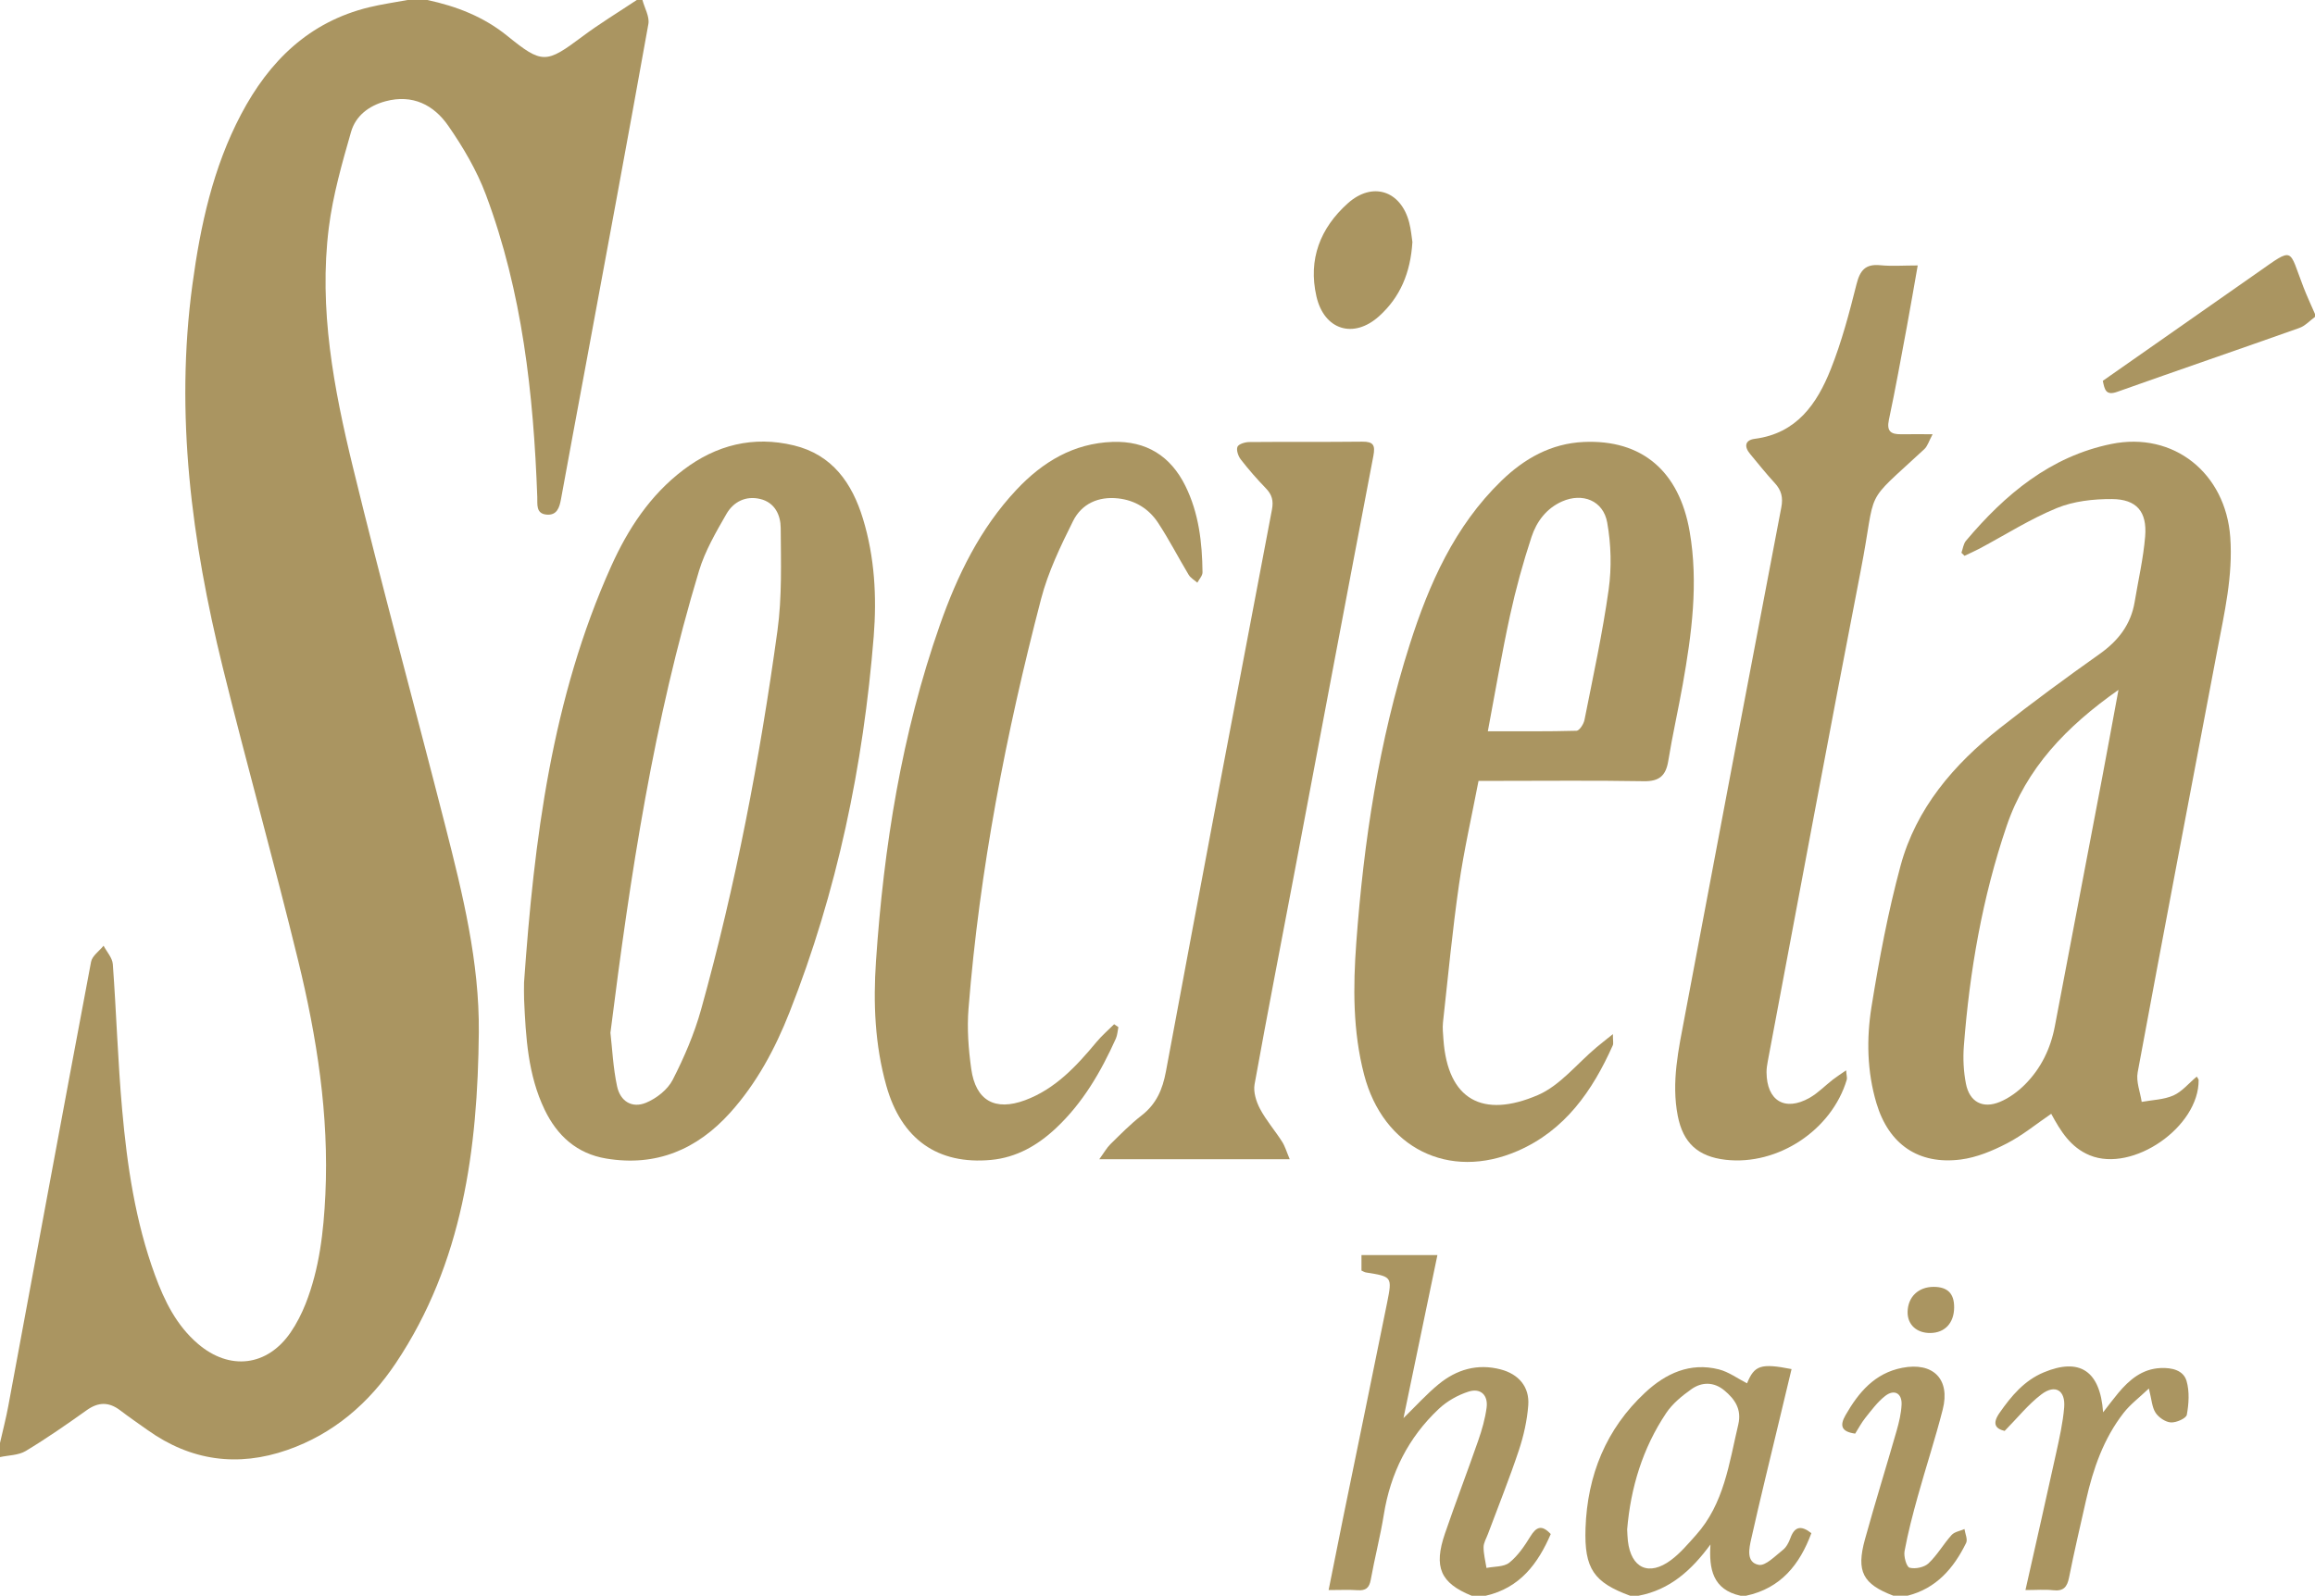
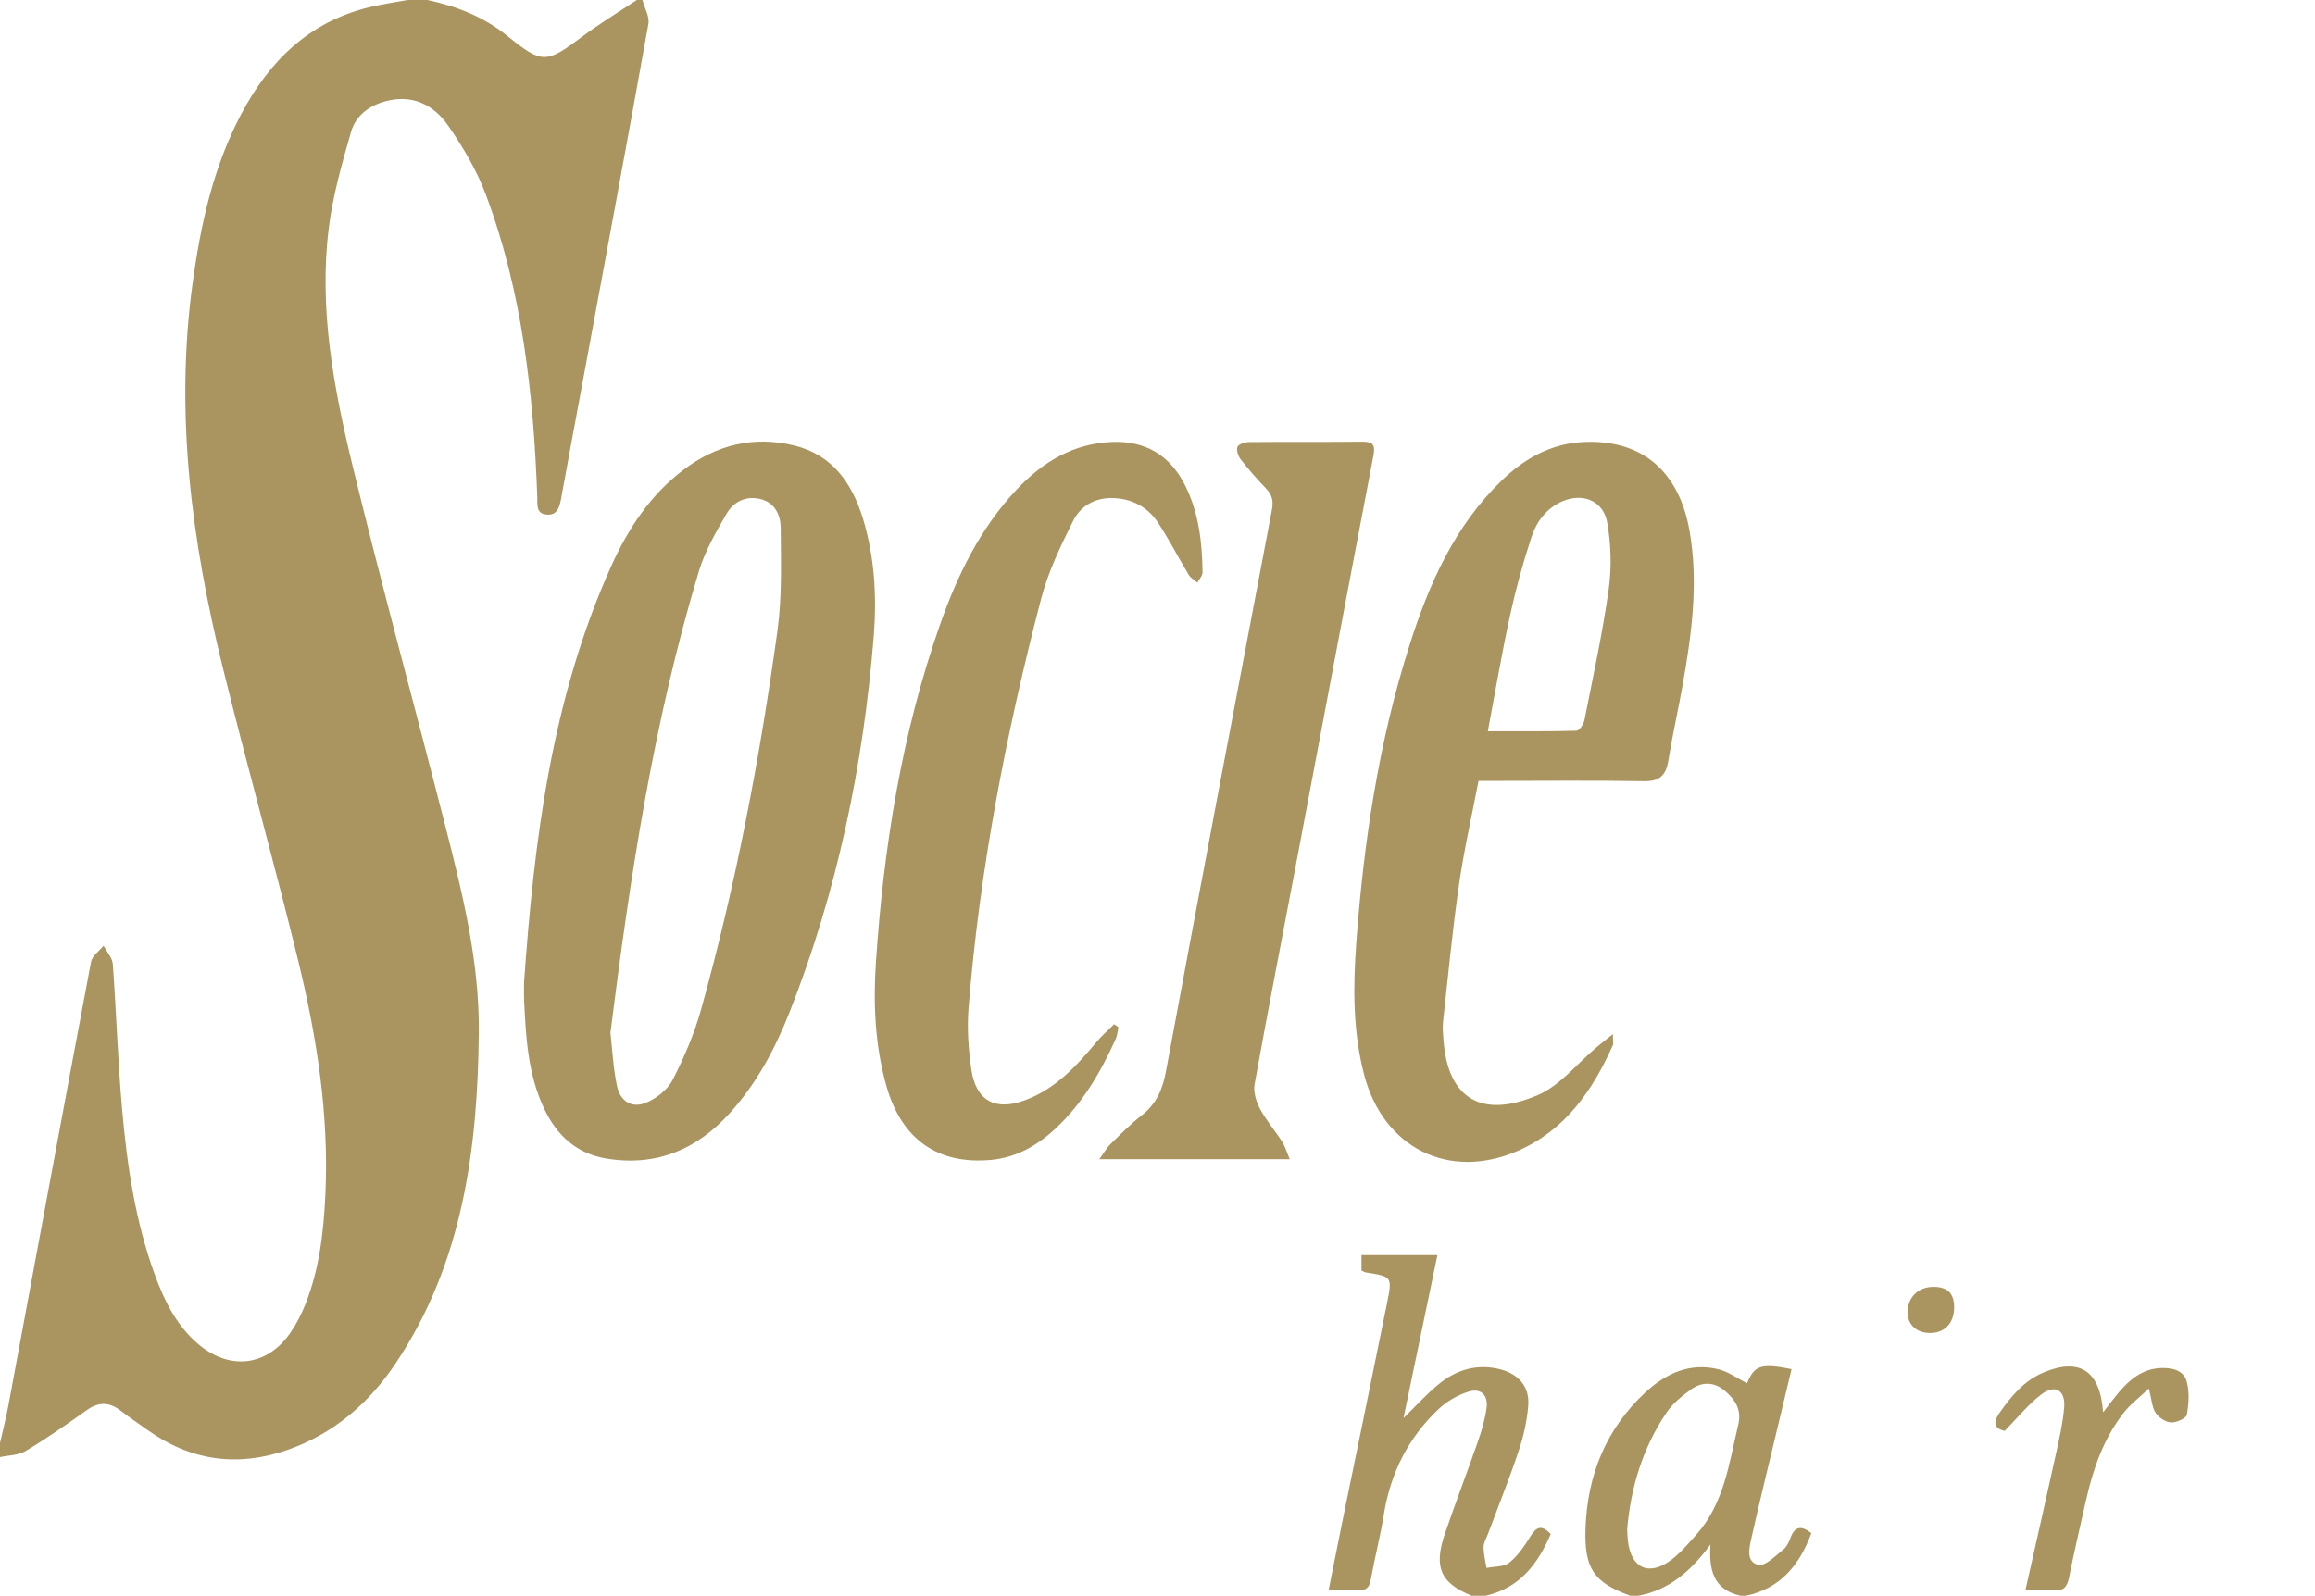
<svg xmlns="http://www.w3.org/2000/svg" version="1.1" id="Camada_1" x="0px" y="0px" viewBox="0 0 1080 744.65" style="enable-background:new 0 0 1080 744.65;" xml:space="preserve">
  <style type="text/css"> .st0{fill:#AA9561;} </style>
  <g>
    <path class="st0" d="M163.77,61.56c2.13-7.43,8.2-12.19,16.06-14.3c12.66-3.4,22.54,1.7,29.29,11.43 c6.94,10.01,13.32,20.84,17.57,32.2c16.99,45.39,22.21,92.95,23.96,141.03c0.12,3.39-0.73,7.75,4.31,8.22 c4.83,0.45,6.03-3.19,6.76-7.23c3.56-19.68,7.27-39.32,10.9-58.98c10.03-54.23,20.14-108.44,29.86-162.72 c0.62-3.46-1.78-7.46-2.77-11.21h-2.64c-8.51,5.67-17.29,10.98-25.46,17.1c-16.87,12.63-18.66,12.84-35.02-0.41 C225.64,7.81,212.96,2.91,199.37,0h-9.24c-5.99,1.12-12.04,1.96-17.96,3.4c-28.09,6.84-46.68,25.23-59.72,50 c-13.09,24.85-18.95,51.84-22.68,79.4c-8.18,60.47-0.35,119.74,14.08,178.36c11.29,45.84,24.09,91.3,35.27,137.17 c8.71,35.73,14.42,72.02,12.68,109.04c-0.82,17.39-2.77,34.65-9.22,51.01c-1.84,4.66-4.17,9.25-7,13.38 c-10.85,15.85-28.44,17.98-43.21,5.35c-10.02-8.56-15.63-19.98-20.06-32.06c-9.16-24.98-13.01-51.08-15.34-77.37 c-2-22.54-2.68-45.19-4.34-67.77c-0.22-2.96-2.82-5.74-4.31-8.6c-2.01,2.5-5.32,4.75-5.84,7.53 C29.44,517.91,16.71,587.05,3.86,656.16C2.79,661.93,1.3,667.62,0,673.35c0,2.2,0,4.4,0,6.6c4.03-0.89,8.64-0.82,11.99-2.84 c9.78-5.89,19.18-12.44,28.49-19.07c5.46-3.88,10.37-3.88,15.61,0.11c4.19,3.2,8.55,6.19,12.85,9.24 c20.11,14.3,41.94,17.31,65.12,9.23c21.57-7.52,38.13-21.87,50.62-40.56c31.24-46.74,38.18-99.94,38.7-154.32 c0.31-32.73-7.52-64.54-15.57-96.08c-14.29-55.97-29.55-111.69-43.2-167.81c-8.89-36.55-15.96-73.69-11.21-111.6 C155.3,91.15,159.55,76.26,163.77,61.56z" />
    <path class="st0" d="M713.95,716.99c-2.73,4.45-5.83,9.02-9.82,12.22c-2.56,2.05-7.03,1.73-10.65,2.47 c-0.5-3.23-1.37-6.47-1.36-9.7c0.01-2.07,1.3-4.14,2.06-6.2c4.83-12.96,10.01-25.81,14.38-38.93c2.26-6.79,3.88-13.99,4.41-21.11 c0.64-8.6-4.52-14.53-12.88-16.71c-10.87-2.84-20.59,0.05-28.98,6.95c-5.65,4.65-10.59,10.16-16.35,15.77 c5.37-25.81,10.61-51.03,15.83-76.08h-35.43v7.25c0.87,0.37,1.44,0.76,2.06,0.86c12.15,1.94,12.35,1.97,9.91,14.08 c-6.77,33.6-13.74,67.15-20.6,100.73c-2.22,10.87-4.37,21.76-6.7,33.4c5.26,0,9.41-0.22,13.53,0.07c3.79,0.26,5.44-1.04,6.13-4.9 c1.82-10.16,4.46-20.18,6.09-30.36c3.1-19.37,11.43-35.98,25.66-49.36c3.83-3.61,8.92-6.48,13.94-8.07 c5.59-1.76,9.13,1.7,8.35,7.53c-0.69,5.18-2.16,10.32-3.89,15.28c-5.04,14.52-10.55,28.87-15.53,43.41 c-5.4,15.76-2.09,23.12,12.43,29.05h6.6c15.95-3.64,24.36-14.97,30.32-28.78C719.16,711.28,716.67,712.57,713.95,716.99z" />
    <path class="st0" d="M835.25,717.77c-0.73,2.02-1.88,4.23-3.5,5.5c-3.58,2.79-8.08,7.59-11.3,6.96c-6-1.18-4.43-7.79-3.42-12.3 c4.07-18.19,8.54-36.29,12.87-54.41c1.96-8.21,3.93-16.42,5.9-24.64c-14.37-2.83-17.33-1.75-20.77,6.64 c-4.37-2.22-8.53-5.34-13.18-6.51c-13.41-3.38-24.73,1.89-34.29,10.77c-18.32,17.03-27.03,38.66-27.88,63.36 c-0.65,18.96,3.96,25.31,20.8,31.5h3.96c14.64-2.77,24.75-11.94,33.53-23.92c-0.76,11.46,1.08,21.07,14,23.92h2.64 c16.25-3.5,25.01-14.6,30.43-29.19C840.22,711.64,837.2,712.34,835.25,717.77z M810.94,664.78c-4.29,18.1-6.6,36.91-19.74,51.57 c-3.65,4.07-7.24,8.36-11.58,11.61c-10.36,7.75-18.7,3.88-20.18-8.93c-0.2-1.74-0.22-3.51-0.33-5.34 c1.64-19.53,7.24-37.89,18.19-54.28c2.95-4.41,7.42-8.07,11.82-11.18c4.87-3.44,10.5-3.41,15.3,0.58 C809.32,652.88,812.64,657.6,810.94,664.78z" />
-     <path class="st0" d="M910.45,716.32c-3.8,4.22-6.66,9.35-10.75,13.2c-1.99,1.88-6.19,2.75-8.84,2.04 c-1.44-0.39-2.81-5.25-2.34-7.75c1.59-8.6,3.82-17.1,6.17-25.55c3.76-13.54,8.17-26.91,11.64-40.52 c3.62-14.17-4.48-22.26-18.91-19.45c-12.8,2.49-20.3,11.4-26.41,22.04c-2.82,4.91-2.07,7.76,4.47,8.67 c1.49-2.35,2.9-5.07,4.78-7.42c2.87-3.57,5.66-7.39,9.22-10.16c4.23-3.3,7.91-1.26,7.65,4.07c-0.2,4.11-1.19,8.25-2.33,12.23 c-4.84,16.89-10.08,33.66-14.75,50.59c-4.16,15.07-1,20.89,13.25,26.33h6.6c13.46-3.39,21.57-12.85,27.35-24.65 c0.8-1.64-0.46-4.28-0.78-6.46C914.41,714.43,911.8,714.81,910.45,716.32z" />
-     <path class="st0" d="M1074.66,134.11c-7.08-18.21-4.09-19.1-21.43-6.94c-24.04,16.87-48.13,33.68-72.22,50.54 c0.83,3.99,1.33,7.05,6.7,5.14c28.29-10.05,56.7-19.77,84.99-29.81c2.71-0.96,4.89-3.41,7.31-5.17v-1.32 C1078.21,142.41,1076.29,138.32,1074.66,134.11z" />
    <path class="st0" d="M402.6,242.09c-5.08-16.67-14.31-29.91-32.26-34.25c-18.88-4.56-36.18-0.23-51.57,11.46 c-15.48,11.74-25.83,27.56-33.64,44.93c-27.77,61.73-35.95,127.63-40.65,194.23c0,2.64-0.1,5.28,0.02,7.91 c0.8,17.59,1.75,35.18,9.57,51.44c5.87,12.21,15.07,20.54,28.74,22.82c23.27,3.87,42.32-4.16,57.82-21.38 c12.37-13.74,20.97-29.82,27.69-46.85c22.25-56.41,34.45-115.16,39.29-175.45C409.07,278.5,408.06,260,402.6,242.09z M362.7,294.3 c-8.2,59.63-19.46,118.72-35.62,176.76c-3.15,11.32-7.89,22.37-13.26,32.85c-2.34,4.57-7.58,8.68-12.46,10.69 c-6.48,2.67-11.96-0.61-13.48-7.68c-1.86-8.7-2.26-17.71-3.1-24.97c9.31-74.01,20.23-145.8,41.34-215.61 c2.81-9.29,7.9-18.01,12.78-26.51c3.24-5.64,8.99-8.62,15.78-6.98c6.86,1.66,9.51,7.58,9.54,13.57 C364.31,262.38,364.87,278.56,362.7,294.3z" />
-     <path class="st0" d="M984.98,207.18c-28.44,5.8-49.58,23.53-67.79,45.15c-1.22,1.45-1.45,3.72-2.14,5.61 c0.48,0.48,0.95,0.96,1.43,1.43c2.36-1.13,4.78-2.17,7.09-3.4c11.97-6.39,23.53-13.77,36.01-18.89c7.85-3.22,17.09-4.24,25.69-4.19 c11.51,0.06,16.44,5.86,15.5,17.4c-0.84,10.24-3.2,20.35-4.89,30.53c-1.76,10.63-7.66,18.2-16.4,24.39 c-15.78,11.18-31.39,22.64-46.57,34.62c-21.46,16.95-39,37.36-46.27,64.22c-5.83,21.56-9.98,43.65-13.53,65.72 c-2.4,14.96-2.11,30.29,2.32,45.11c5.71,19.08,19.56,28.75,39.34,26.2c7.41-0.95,14.82-4.06,21.53-7.53 c7.26-3.75,13.71-9.08,20.64-13.8c4.34,8,8.98,15.67,17.98,19.37c20.04,8.24,51.11-13.26,50.79-35.23c0-0.19-0.21-0.38-0.86-1.51 c-3.89,3.26-6.96,7.08-10.94,8.83c-4.49,1.97-9.8,2.06-14.76,2.98c-0.69-4.6-2.68-9.44-1.88-13.76 c12.16-65.67,24.69-131.27,37.13-196.88c3.31-17.48,7.38-34.83,6.07-52.88C1038.33,220.89,1014.14,201.24,984.98,207.18z M980.69,363.02c-7.33,38.63-14.75,77.25-22.06,115.88c-1.98,10.45-6.46,19.66-13.9,27.14c-3.32,3.34-7.43,6.37-11.76,8.16 c-8,3.32-14.15,0.01-15.81-8.47c-1.13-5.74-1.42-11.82-0.97-17.66c2.69-34.94,8.62-69.31,19.94-102.58 c9.16-26.94,27.73-46.36,52.19-63.57C985.55,336.78,983.18,349.91,980.69,363.02z" />
    <path class="st0" d="M752.45,482.57c-3.36,2.7-5.56,4.41-7.7,6.21c-9.03,7.57-16.93,17.77-27.29,22.23 c-25.67,11.03-42.09,2.34-44.07-26.03c-0.18-2.63-0.48-5.31-0.2-7.91c2.36-21.38,4.39-42.81,7.44-64.09 c2.33-16.21,6.01-32.23,9.14-48.58h7.82c23.1,0,46.21-0.25,69.31,0.15c7.25,0.12,10.27-2.6,11.39-9.49 c1.93-11.92,4.63-23.72,6.74-35.61c4.2-23.66,7.39-47.4,3.23-71.44c-4.88-28.18-22.29-42.97-49.36-41.77 c-15.28,0.68-27.78,7.75-38.49,18.15c-21.8,21.17-33.72,48.07-42.72,76.31c-14.43,45.25-21.48,91.97-24.95,139.19 c-1.51,20.59-1.65,41.32,3.66,61.65c8.9,34.05,39.43,49.53,71.64,35.53c22.06-9.58,34.9-28.06,44.37-49.28 C752.78,486.92,752.45,485.73,752.45,482.57z M704.44,287.3c2.7-12.4,6.08-24.7,10.05-36.75c2.35-7.14,6.96-13.34,14.27-16.56 c9.51-4.19,19.21-0.43,21.04,9.86c1.81,10.16,2.11,21.02,0.68,31.24c-2.86,20.43-7.28,40.64-11.29,60.89 c-0.38,1.92-2.38,4.99-3.7,5.03c-13.55,0.37-27.11,0.23-41.38,0.23C697.64,322.57,700.62,304.84,704.44,287.3z" />
-     <path class="st0" d="M861.26,499.46c-2.63,1.83-4.51,3.03-6.25,4.38c-3.62,2.81-6.88,6.24-10.82,8.47 c-11.53,6.51-19.99,1.34-20.06-11.96c-0.01-1.74,0.28-3.5,0.6-5.22c14.41-76.39,28.55-152.82,43.39-229.13 c7.75-39.85,0.32-29.24,29.65-56.44c1.49-1.38,2.1-3.71,3.84-6.93c-6.03,0-10.38-0.04-14.72,0.01c-4.66,0.06-6.83-1.32-5.68-6.72 c3.06-14.39,5.66-28.88,8.36-43.34c1.71-9.19,3.27-18.42,5.09-28.71c-6.6,0-12.07,0.42-17.45-0.1c-6.97-0.69-9.48,2.4-11.11,8.89 c-3.36,13.37-6.91,26.82-11.99,39.59c-6.43,16.18-15.91,30.01-35.47,32.52c-4.57,0.59-5.06,3.61-2.19,7.05 c3.8,4.56,7.49,9.23,11.51,13.58c3.11,3.37,3.95,6.75,3.06,11.37c-15.13,79.15-30.14,158.32-45.04,237.51 c-2.88,15.3-6.33,30.65-3.27,46.39c2.46,12.7,9.46,19.05,22.28,20.53c24.35,2.81,49.54-13.79,56.56-37.34 C861.81,502.97,861.43,501.86,861.26,499.46z" />
    <path class="st0" d="M521.75,479.31c-0.66-0.45-1.32-0.91-1.98-1.36c-2.75,2.75-5.74,5.3-8.21,8.28 c-9.35,11.24-19.2,21.92-33.32,27.17c-14.05,5.22-23.05,0.2-25.13-14.57c-1.31-9.3-2.02-18.9-1.27-28.23 c5.16-64.77,17.48-128.35,33.85-191.12c3.28-12.57,9.08-24.63,14.91-36.33c4-8.03,11.77-11.61,21.06-10.57 c7.92,0.88,14.3,4.85,18.56,11.31c5.18,7.85,9.47,16.28,14.33,24.35c0.9,1.49,2.67,2.45,4.04,3.66c0.84-1.61,2.42-3.23,2.41-4.83 c-0.15-13.93-1.73-27.68-8.01-40.36c-6.91-13.95-18.23-21.04-33.94-20.5c-18.28,0.64-32.66,9.37-44.8,22.28 c-17.05,18.14-27.67,40.08-35.79,63.21c-17.81,50.73-26.16,103.33-29.79,156.79c-1.33,19.62-0.53,39.14,4.83,58.19 c7,24.92,23.94,36.89,48.82,34.59c11.86-1.1,21.68-6.74,30.24-14.75c12.59-11.79,21.05-26.37,28.03-41.9 C521.3,482.99,521.38,481.08,521.75,479.31z" />
    <path class="st0" d="M640.7,212.8c0.96-5.02,0.07-6.76-5.21-6.7c-17.59,0.21-35.18,0.01-52.77,0.18c-1.91,0.02-4.92,0.95-5.42,2.24 c-0.61,1.56,0.37,4.36,1.58,5.92c3.63,4.68,7.56,9.16,11.67,13.42c2.87,2.97,3.64,5.78,2.83,10.01 c-16.65,87.35-33.2,174.71-49.45,262.13c-1.57,8.43-4.49,15.21-11.36,20.53c-5.19,4.02-9.82,8.78-14.53,13.39 c-1.71,1.68-2.91,3.88-5.2,7.02h88.84c-1.41-3.32-2.15-5.99-3.58-8.22c-3.31-5.18-7.42-9.9-10.28-15.3 c-1.78-3.37-3.18-7.86-2.53-11.45c6.03-33.49,12.57-66.88,18.89-100.32C616.33,341.37,628.4,277.06,640.7,212.8z" />
    <path class="st0" d="M1008,638.39c-8.64,0.39-14.59,5.45-19.8,11.67c-2.26,2.7-4.36,5.55-7.05,9 c-1.39-19.48-11.01-25.61-27.71-18.64c-9.09,3.8-15.1,11.01-20.59,18.87c-3.5,5-2.04,7.4,2.36,8.45c6.03-6.11,11-12.4,17.18-17.08 c6.41-4.85,11.26-1.88,10.59,6.12c-0.6,7.18-2.21,14.3-3.76,21.36c-4.59,20.98-9.37,41.91-14.3,63.85c5.13,0,9.09-0.34,12.98,0.09 c4.76,0.52,6.48-1.48,7.36-5.94c2.39-12.05,5.21-24.01,7.91-36c3.3-14.69,8.18-28.78,17.53-40.8c3.15-4.05,7.43-7.24,11.8-11.4 c1.3,5.13,1.43,8.73,3.12,11.31c1.45,2.22,4.62,4.37,7.15,4.52c2.52,0.15,7.12-1.88,7.43-3.58c0.94-5.12,1.3-10.85-0.12-15.76 C1018.59,639.34,1013.15,638.17,1008,638.39z" />
-     <path class="st0" d="M643.46,147.48c9.74-8.84,14.57-20.15,15.46-34.53c-0.35-2.21-0.62-5.74-1.5-9.12 c-3.88-14.91-17.17-19.27-28.69-8.91c-12.82,11.52-18.51,26.07-14.6,43.32C617.7,154.02,631.52,158.32,643.46,147.48z" />
    <path class="st0" d="M900.55,622.04c6.76-0.07,11.03-4.63,11.1-11.86c0.07-6.53-3.01-9.65-9.52-9.67 c-7.16-0.03-12.08,4.7-12.19,11.71C889.85,618.13,894.15,622.11,900.55,622.04z" />
  </g>
</svg>